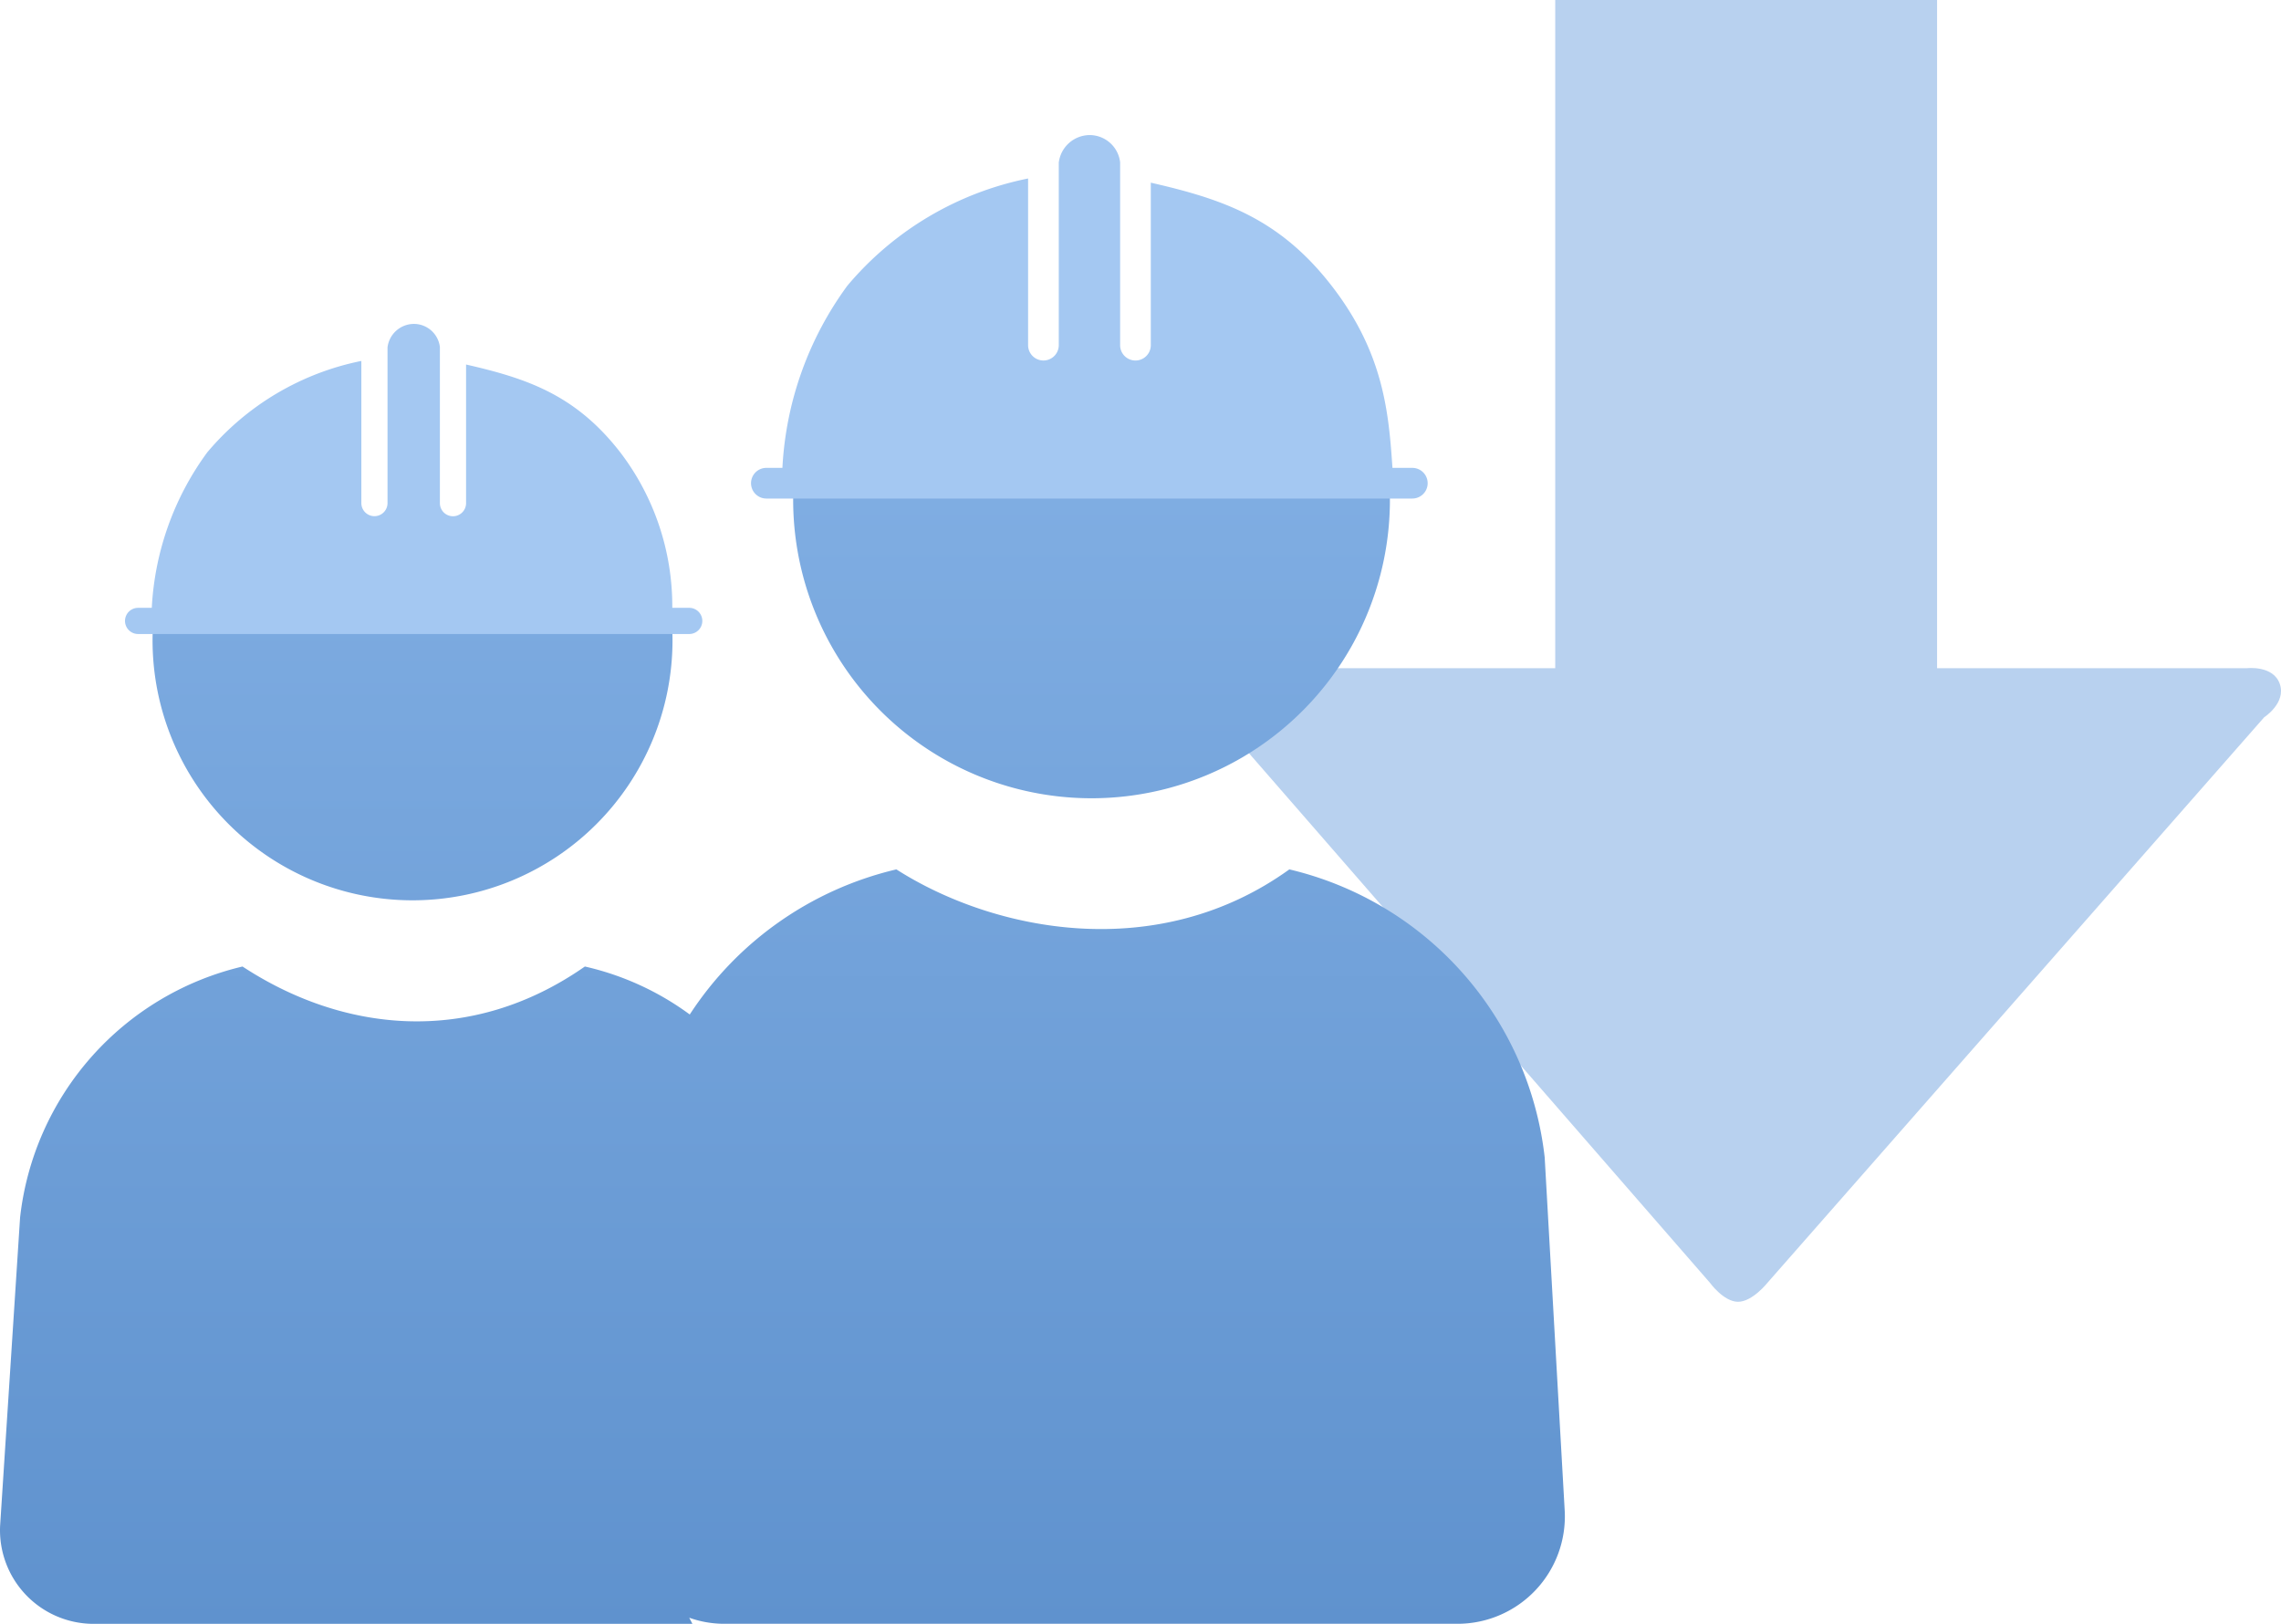
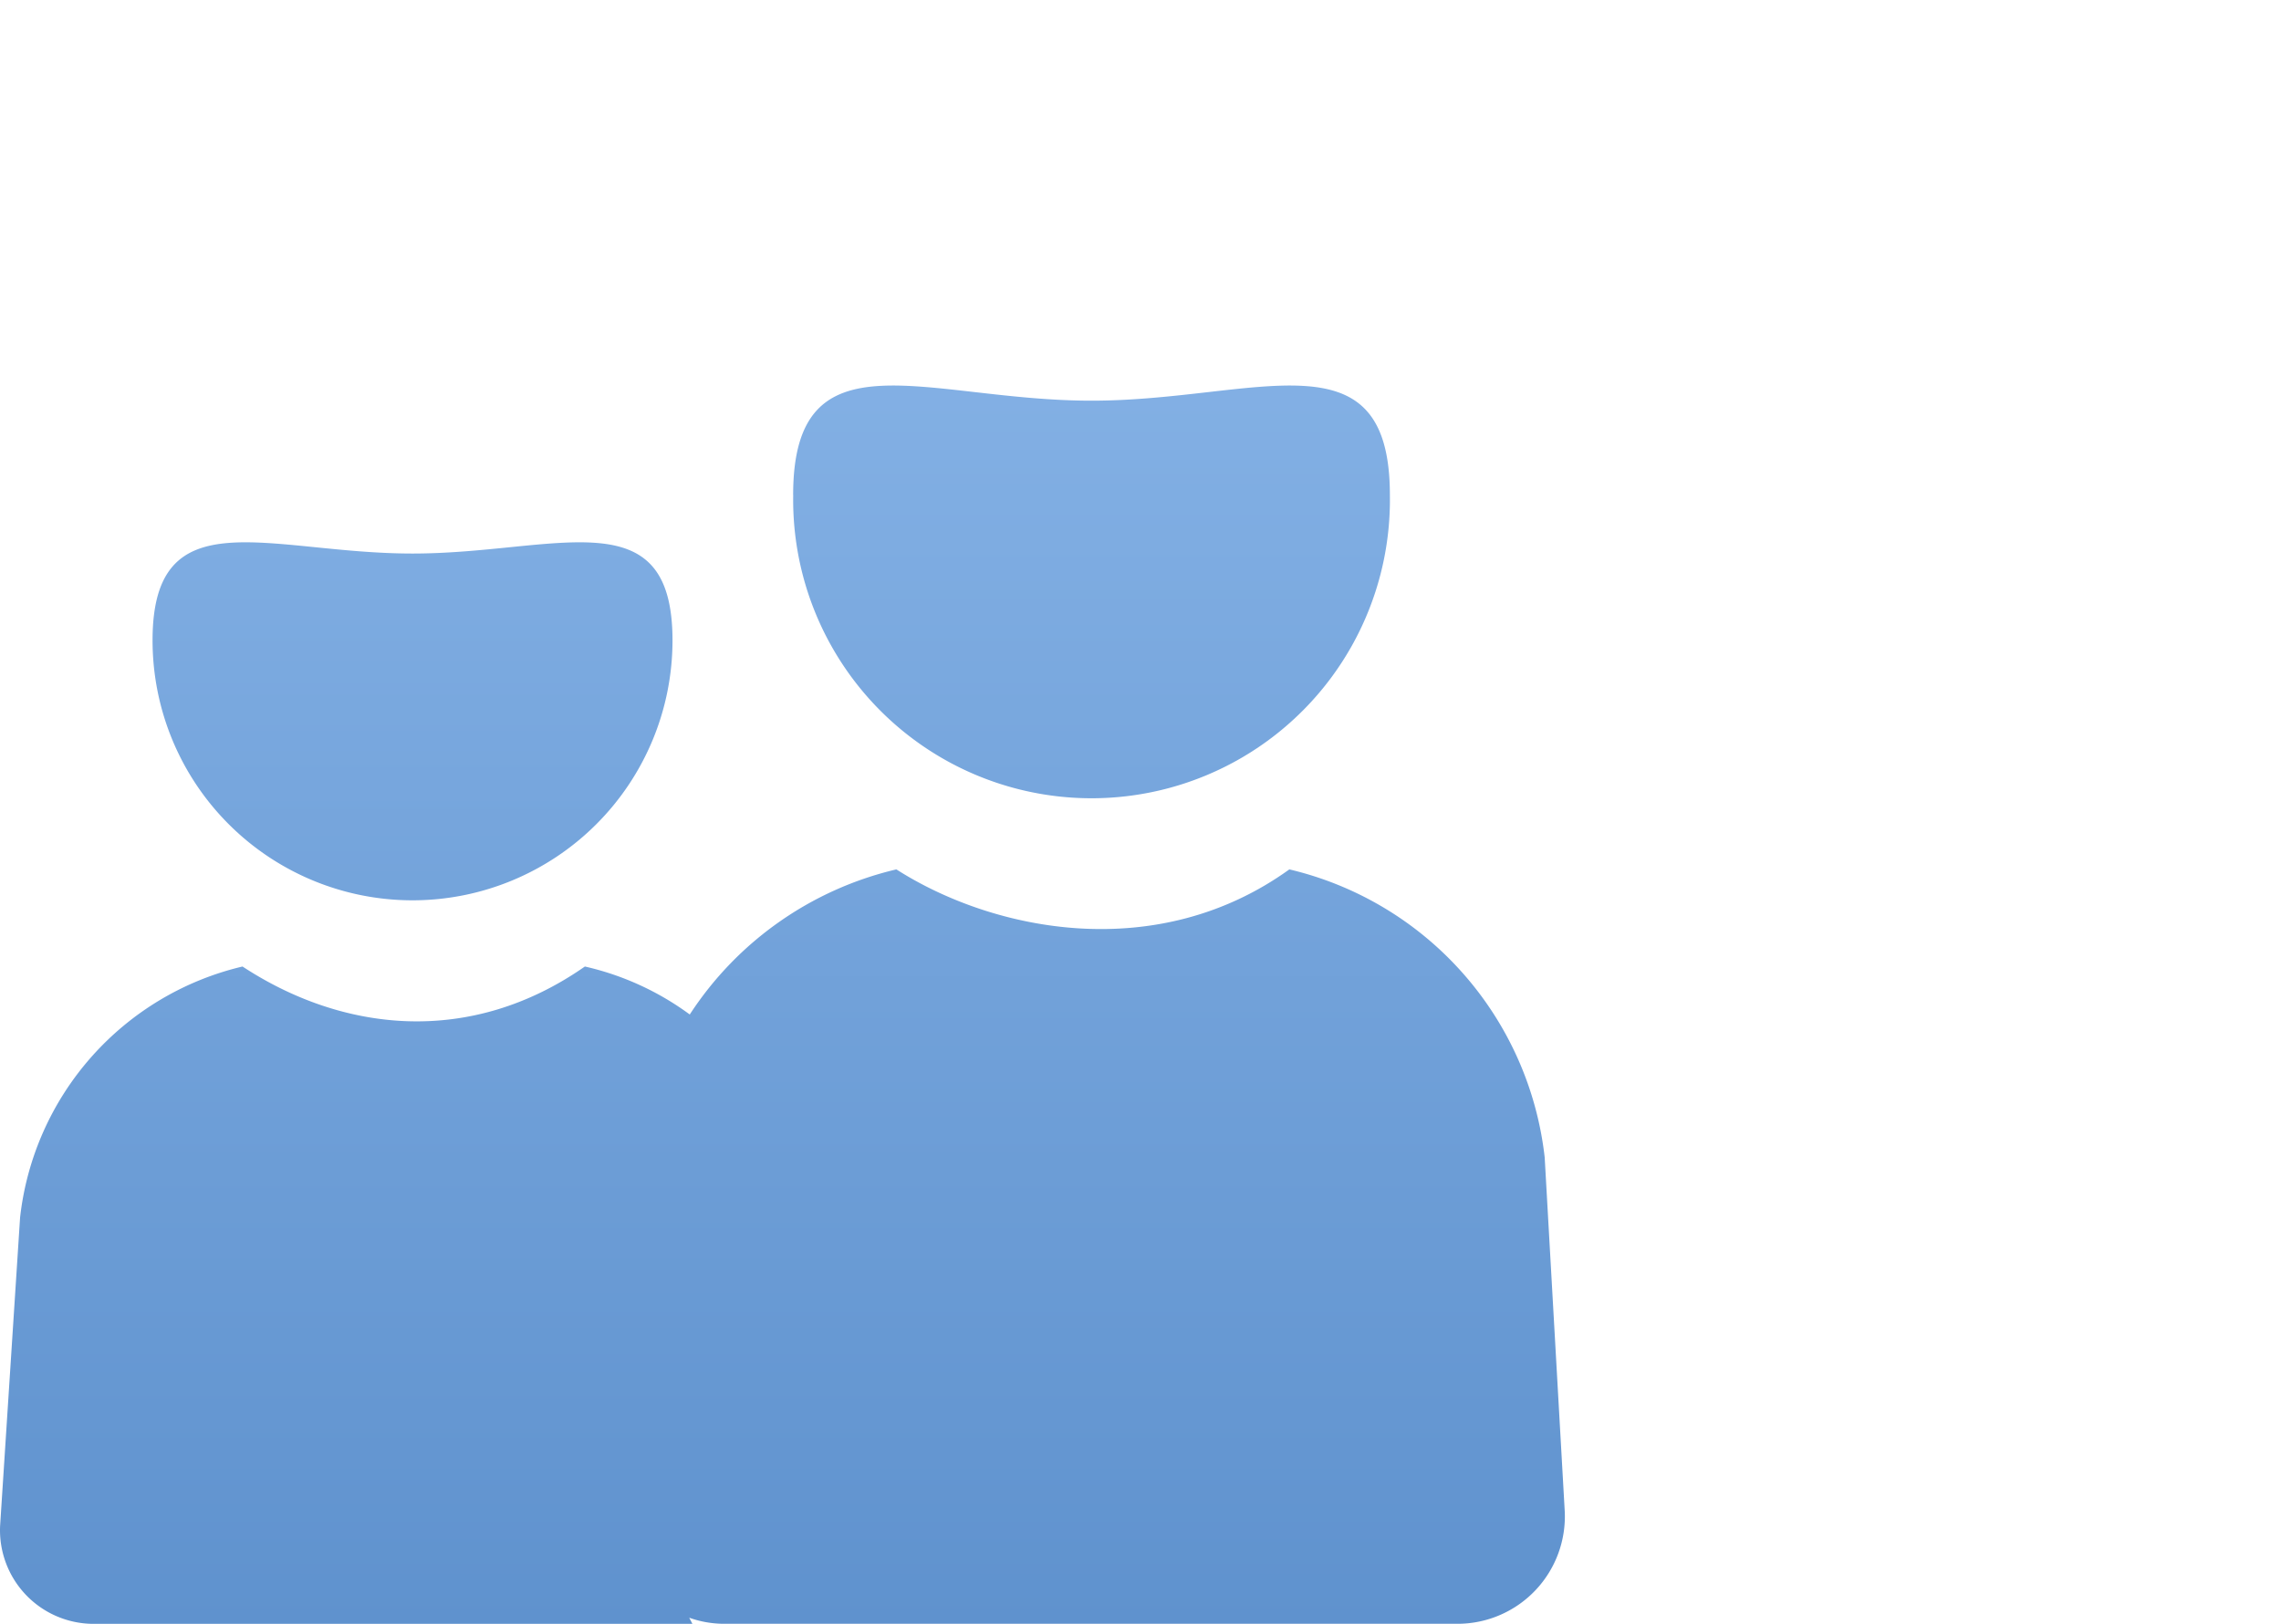
<svg xmlns="http://www.w3.org/2000/svg" width="116.597" height="83.009" viewBox="0 0 116.597 83.009">
  <defs>
    <linearGradient id="linear-gradient" x1="0.5" x2="0.5" y2="1" gradientUnits="objectBoundingBox">
      <stop offset="0" stop-color="#84b1e5" />
      <stop offset="1" stop-color="#5f92ce" />
    </linearGradient>
  </defs>
  <g id="Group_7105" data-name="Group 7105" transform="translate(-611.391 -8000.454)">
    <g id="noun_Arrow_89829_1_" data-name="noun_Arrow_89829 (1)" transform="translate(671.553 7998.454)">
      <g id="Group_7049" data-name="Group 7049" transform="translate(1.38 2)">
-         <path id="Path_5582" data-name="Path 5582" d="M28.681,68.546c-.738,0-1.442-.978-1.442-.978L2.406,39.038S1.082,37.948,1.442,36.9s2.437-.743,2.437-.743H19.336V2H38.855V36.158H54.688s1.356-.164,1.687.808-.8,1.7-.8,1.7l-25.383,28.9S29.419,68.546,28.681,68.546Z" transform="translate(-1.38 -2)" fill="#b8d1ef" />
-       </g>
+         </g>
    </g>
    <path id="Union_71" data-name="Union 71" d="M5077.383,14295.723a4.787,4.787,0,0,1-4.729-5l1.022-15.775a14.884,14.884,0,0,1,11.37-12.827c5.116,3.358,11.628,4.1,17.5,0a14.434,14.434,0,0,1,5.361,2.453,17.342,17.342,0,0,1,10.561-7.418c5,3.193,13.343,4.857,20.088,0a17.09,17.09,0,0,1,13.052,14.721l1.026,18.107a5.489,5.489,0,0,1-5.424,5.736h-37.542a5.294,5.294,0,0,1-1.787-.31q.078.158.162.313Zm3.064-50.275c0-7.365,5.952-4.438,13.289-4.438s13.289-2.927,13.289,4.438a13.289,13.289,0,1,1-26.578,0Zm32.745-7.427c0-8.452,6.828-4.825,15.251-4.825s15.252-3.627,15.252,4.825a15.252,15.252,0,1,1-30.5,0Z" transform="translate(-4461.258 -6212.26)" fill="url(#linear-gradient)" />
    <g id="noun_Hard_Hat_72131" data-name="noun_Hard Hat_72131" transform="translate(616 7992.712)">
-       <path id="Path_5631" data-name="Path 5631" d="M30.622,38.814h-.866A12.959,12.959,0,0,0,27.1,30.87c-2.276-2.934-4.738-3.776-7.885-4.494v7.087a.669.669,0,0,1-1.338,0V25.485A1.34,1.34,0,0,0,16.54,24.3,1.364,1.364,0,0,0,15.2,25.5v7.959a.669.669,0,1,1-1.338,0V26.193A13.866,13.866,0,0,0,5.982,30.87,14.709,14.709,0,0,0,3.15,38.814h-.7a.669.669,0,0,0,0,1.338H30.622a.669.669,0,1,0,0-1.338Z" transform="translate(0 0)" fill="#a4c8f2" />
-     </g>
+       </g>
    <g id="noun_Hard_Hat_72131-2" data-name="noun_Hard Hat_72131" transform="translate(648 7983.059)">
-       <path id="Path_5631-2" data-name="Path 5631" d="M35.584,41.312H34.569c-.192-2.816-.445-5.873-3.112-9.312s-5.554-4.425-9.241-5.267V35.04a.784.784,0,0,1-1.568,0V25.689A1.571,1.571,0,0,0,19.08,24.3a1.6,1.6,0,0,0-1.568,1.41v9.329a.784.784,0,1,1-1.568,0v-8.52A16.252,16.252,0,0,0,6.705,32a17.24,17.24,0,0,0-3.32,9.312h-.82a.784.784,0,0,0,0,1.568H35.584a.784.784,0,1,0,0-1.568Z" transform="translate(0)" fill="#a4c8f2" />
-     </g>
+       </g>
  </g>
</svg>